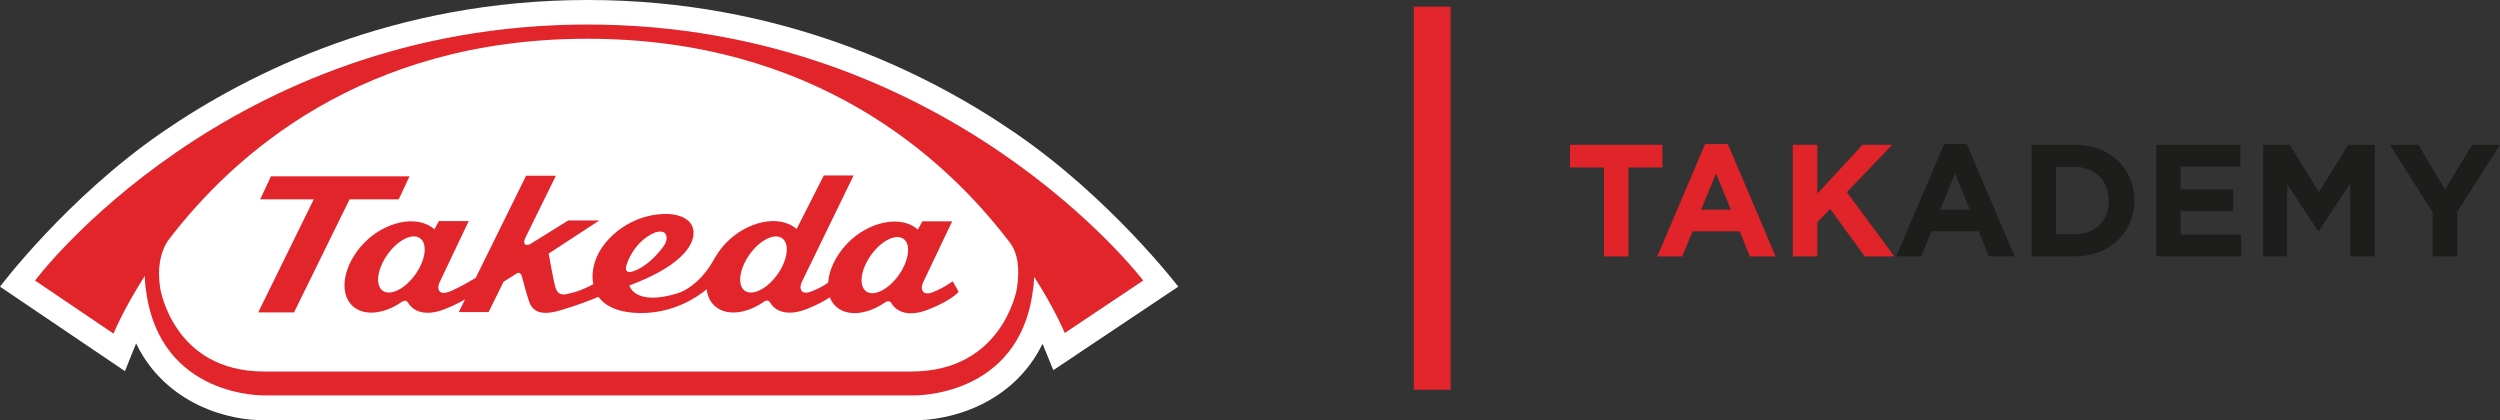
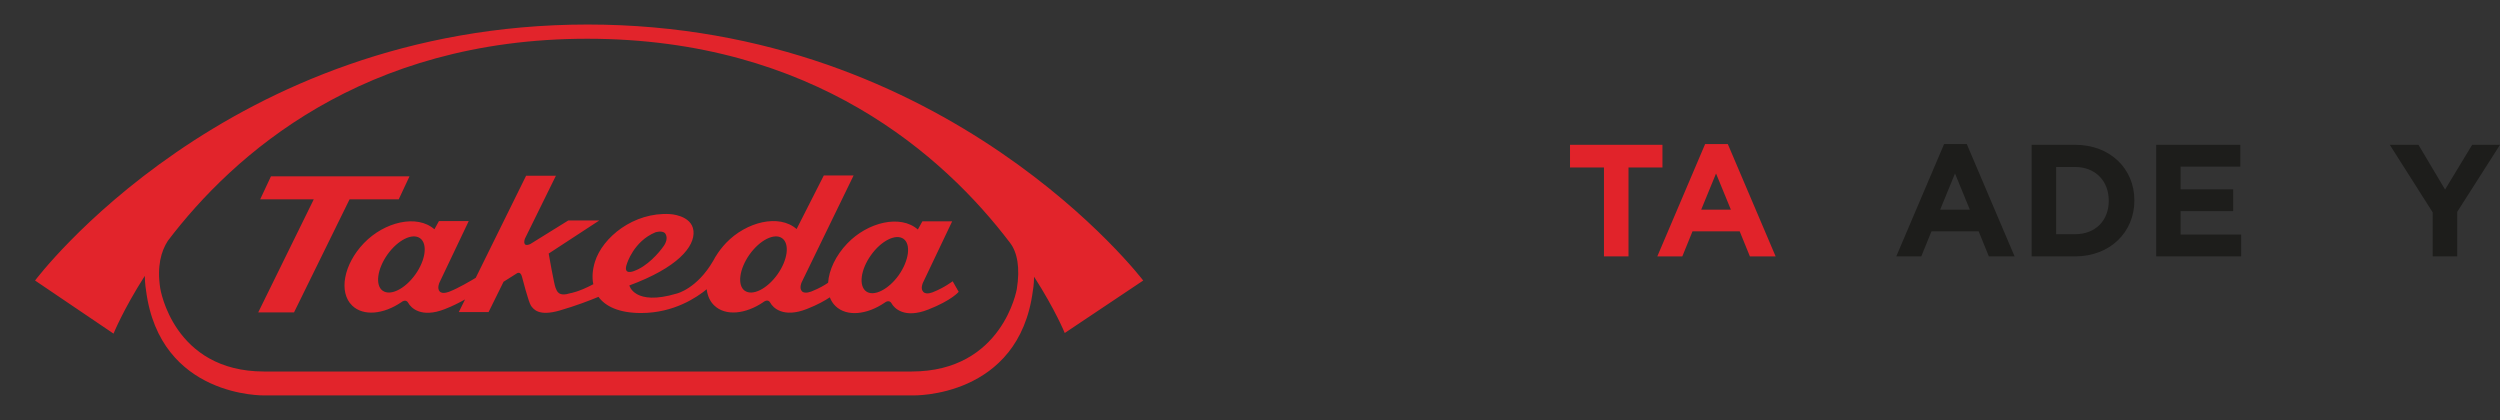
<svg xmlns="http://www.w3.org/2000/svg" version="1.1" id="Lager_1" x="0px" y="0px" viewBox="0 0 203.9 34.26" style="enable-background:new 0 0 203.9 34.26;" xml:space="preserve">
  <rect x="0" y="0" width="203.9" height="34.26" fill="#333333" stroke="none" />
  <style type="text/css">
	.st0{fill:#FFFFFF;}
	.st1{fill:#E2242B;}
	.st2{fill:#E1232A;}
	.st3{fill:#1D1D1B;}
</style>
  <g>
-     <path class="st0" d="M13.21,10.8C5.44,16.15,0,23.38,0,23.38l10.19,6.89c0,0,0.89-2.2,0.91-2.26c2.42,4.99,7.62,6.33,10.52,6.26   h-0.05h52.89h-0.06c2.94,0.08,8.19-1.24,10.63-6.23c0.08,0.21,0.88,2.15,0.88,2.15l10.19-6.81c0,0-5.53-7.23-13.35-12.57   C75.55,5.87,63.65,0,47.93,0C32.2,0,20.37,5.87,13.21,10.8z" />
    <path class="st1" d="M28.51,16.26l-4.53,9.22h-2.92l4.53-9.22h-4.37l0.88-1.88h11.3l-0.88,1.88H28.51z M73.69,19.48   c-0.63-0.44-1.82,0.15-2.66,1.34c-0.84,1.18-1.01,2.5-0.38,2.95c0.63,0.44,1.82-0.16,2.66-1.34   C74.14,21.24,74.31,19.92,73.69,19.48z M63.41,22.38c0.84-1.18,1.01-2.5,0.38-2.95c-0.63-0.45-1.82,0.15-2.66,1.33   c-0.84,1.19-1.01,2.51-0.39,2.95C61.38,24.16,62.57,23.56,63.41,22.38 M51.13,21.52c-0.36,0.99,0.59,0.58,0.59,0.58   c1.05-0.37,2.02-1.46,2.43-2.06C54.6,19.37,54.22,19,54.22,19c-0.27-0.22-0.77-0.05-0.77-0.05C51.67,19.69,51.13,21.52,51.13,21.52    M33.88,22.38c0.84-1.18,1.01-2.5,0.38-2.95c-0.63-0.45-1.82,0.15-2.66,1.33c-0.84,1.19-1.01,2.51-0.39,2.95   C31.85,24.16,33.04,23.56,33.88,22.38 M76.11,23.82c0.93-0.37,1.52-0.84,1.59-0.88l0.49,0.86c0,0-0.55,0.69-2.49,1.45   c-1.93,0.76-2.77-0.11-2.98-0.5c-0.2-0.37-0.57-0.06-0.57-0.06c-1.46,0.99-3.09,1.15-4,0.28c-0.21-0.2-0.37-0.45-0.47-0.72   c-0.39,0.26-0.98,0.6-1.87,0.95c-1.93,0.76-2.77-0.11-2.98-0.5c-0.2-0.38-0.57-0.06-0.57-0.06c-1.46,0.99-3.09,1.15-4,0.28   c-0.36-0.34-0.56-0.8-0.62-1.33c-0.8,0.66-2.68,1.94-5.35,1.94c-1.8,0-2.91-0.54-3.48-1.32c-0.64,0.27-1.86,0.74-3.18,1.12   c-1.71,0.49-2.12-0.12-2.32-0.39c-0.2-0.27-0.73-2.34-0.73-2.34c-0.13-0.55-0.45-0.29-0.45-0.29l-1.06,0.67l-1.22,2.47h-2.43   l0.51-1.03c-0.48,0.27-1.03,0.55-1.65,0.79c-1.93,0.76-2.77-0.11-2.98-0.5c-0.2-0.38-0.57-0.06-0.57-0.06   c-1.46,0.99-3.09,1.15-4,0.28c-1.13-1.08-0.71-3.37,0.95-5.1c1.66-1.73,4.33-2.38,5.75-1.13l0.37-0.67h2.43l-2.39,5.02   c0,0-0.22,0.47,0.03,0.73c0.25,0.25,0.82-0.01,0.82-0.01c0.69-0.27,1.64-0.83,2.11-1.11l4.11-8.33h2.43l-2.53,5.14   c0,0-0.27,0.73,0.43,0.44l3.11-1.93h2.53l-4.13,2.7c0,0,0.44,2.51,0.56,2.79c0.12,0.29,0.24,0.75,1.22,0.44c0,0,0.68-0.1,1.86-0.73   c-0.12-0.57-0.06-1.2,0.13-1.82c0.62-2.01,3.17-4.07,6.11-3.9c0,0,1.79,0.07,1.93,1.37c0.13,1.3-1.33,3.01-5.23,4.45   c0,0,0.4,1.7,3.87,0.66c0,0,1.64-0.38,2.97-2.67c0.05-0.09,0.1-0.18,0.15-0.27c0.02-0.03,0.03-0.06,0.05-0.09l0,0.01   c0.23-0.38,0.51-0.75,0.85-1.11c1.66-1.73,4.33-2.38,5.75-1.13l2.22-4.37h2.43l-4.24,8.72c0,0-0.22,0.47,0.03,0.73   c0.25,0.25,0.82-0.01,0.82-0.01c0.58-0.23,1.04-0.5,1.31-0.69c0.07-1.03,0.61-2.21,1.57-3.21c1.66-1.73,4.33-2.38,5.75-1.13   l0.37-0.67h2.43l-2.39,5.02c0,0-0.22,0.47,0.03,0.73C75.54,24.08,76.11,23.82,76.11,23.82 M82.36,19.78   C77.01,12.74,66.35,3.16,47.9,3.16c-18.29,0-28.86,9.44-34.21,16.48c-0.55,0.85-0.9,2.08-0.62,3.88c0,0,1.05,6.78,8.47,6.78   c7.36,0,45.44,0,52.81,0c7.43,0,8.58-6.72,8.58-6.72C83.21,21.85,82.98,20.57,82.36,19.78z M47.93,2   c29.45,0,45.31,20.88,45.31,20.88l-6.4,4.28c0,0-0.76-1.88-2.5-4.59c-0.01,0.69-0.1,1.14-0.1,1.14c-1.13,8.77-9.77,8.54-9.77,8.54   H21.57c0,0-8.53,0.21-9.66-8.57c0,0-0.09-0.49-0.1-1.18c-1.77,2.77-2.55,4.71-2.55,4.71l-6.4-4.33C2.85,22.89,18.47,2,47.93,2" />
  </g>
-   <rect x="115.31" y="0.54" class="st1" width="3.01" height="31.25" />
  <g>
    <path class="st2" d="M132.82,13.66v7.25h-2v-7.25h-2.77v-1.85h7.54v1.85H132.82z" />
    <path class="st2" d="M142.72,20.91l-0.83-2.04h-3.85l-0.83,2.04h-2.04l3.9-9.16h1.85l3.9,9.16H142.72z M139.96,14.15l-1.21,2.95   h2.42L139.96,14.15z" />
-     <path class="st2" d="M152.09,20.91l-2.82-3.87l-1.05,1.09v2.78h-2v-9.1h2v3.98l3.69-3.98h2.42l-3.7,3.86l3.87,5.24H152.09z" />
  </g>
  <path class="st3" d="M162.21,20.91l-0.83-2.04h-3.85l-0.83,2.04h-2.04l3.9-9.16h1.85l3.9,9.16H162.21z M159.45,14.15l-1.21,2.95  h2.42L159.45,14.15z" />
  <path class="st3" d="M169.25,20.91h-3.55v-9.1h3.55c2.86,0,4.83,1.96,4.83,4.52v0.03C174.08,18.92,172.11,20.91,169.25,20.91z   M171.99,16.36c0-1.61-1.1-2.74-2.74-2.74h-1.55v5.48h1.55c1.64,0,2.74-1.1,2.74-2.72V16.36z" />
  <path class="st3" d="M175.86,20.91v-9.1h6.86v1.78h-4.87v1.85h4.29v1.78h-4.29v1.91h4.94v1.78H175.86z" />
-   <path class="st3" d="M191.68,20.91v-5.94l-2.56,3.89h-0.05l-2.53-3.85v5.9h-1.96v-9.1h2.16l2.39,3.85l2.39-3.85h2.16v9.1H191.68z" />
  <path class="st3" d="M200.41,17.28v3.63h-2v-3.59l-3.5-5.51h2.34l2.17,3.65l2.21-3.65h2.27L200.41,17.28z" />
</svg>